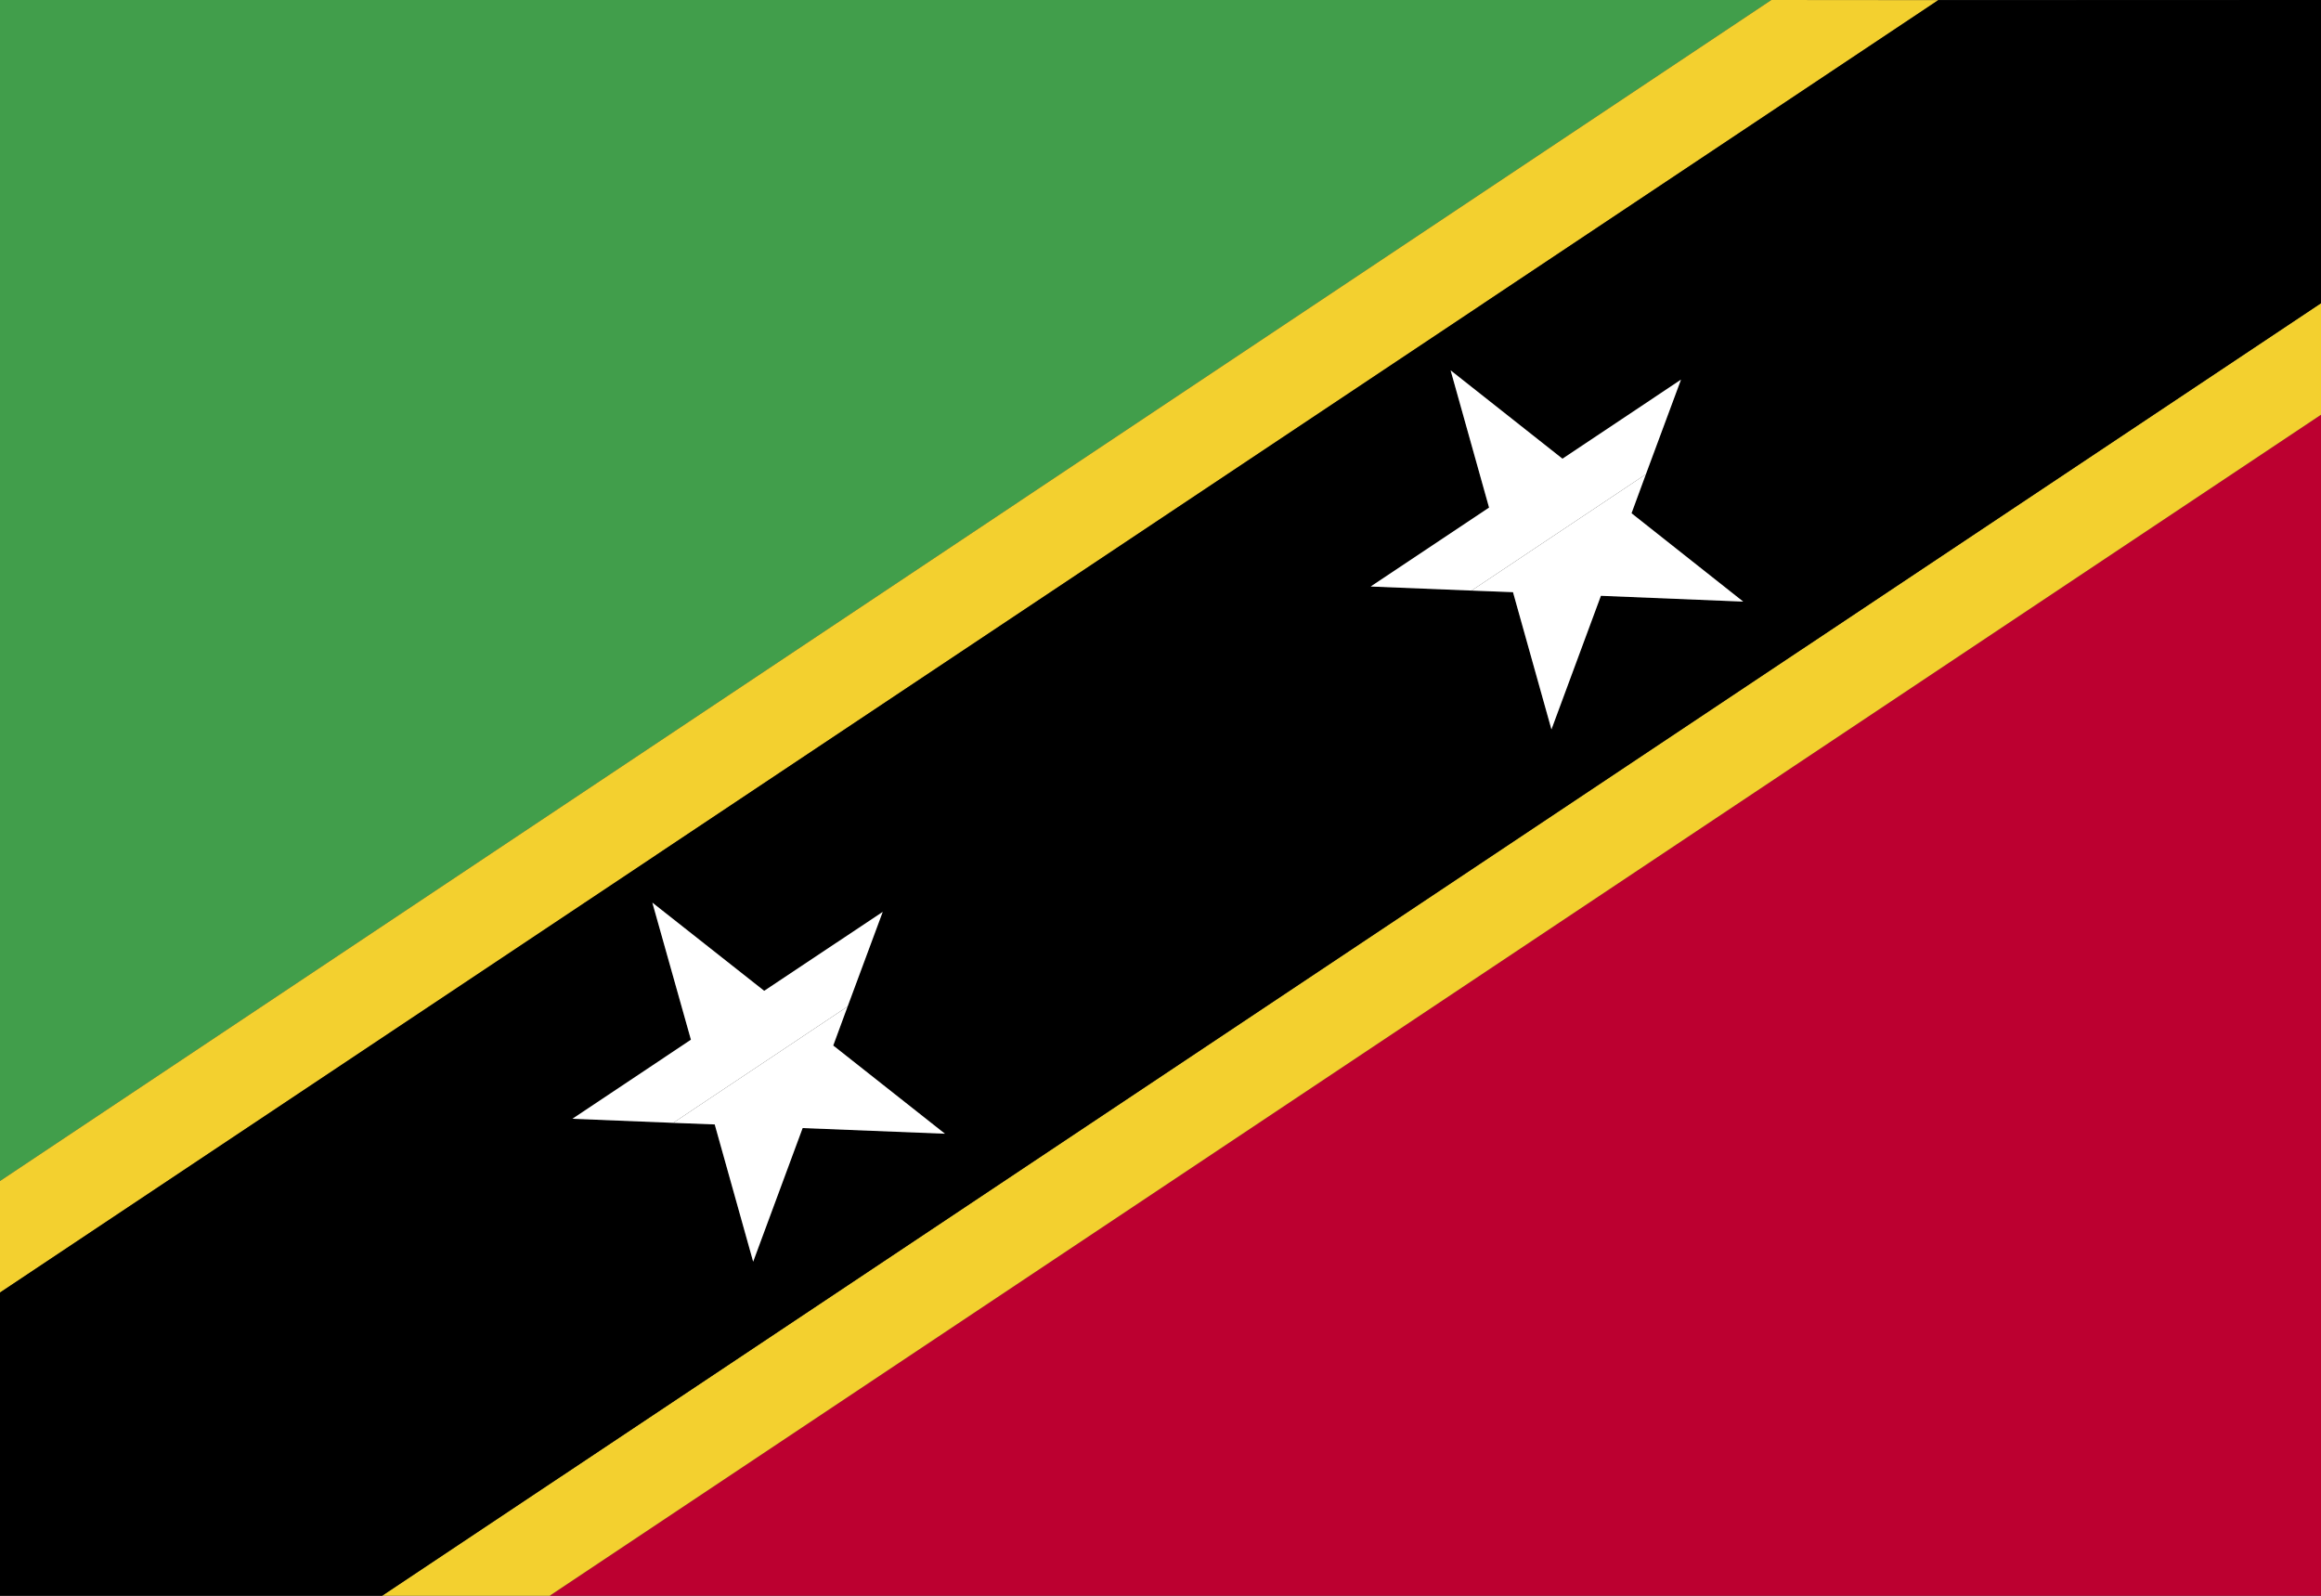
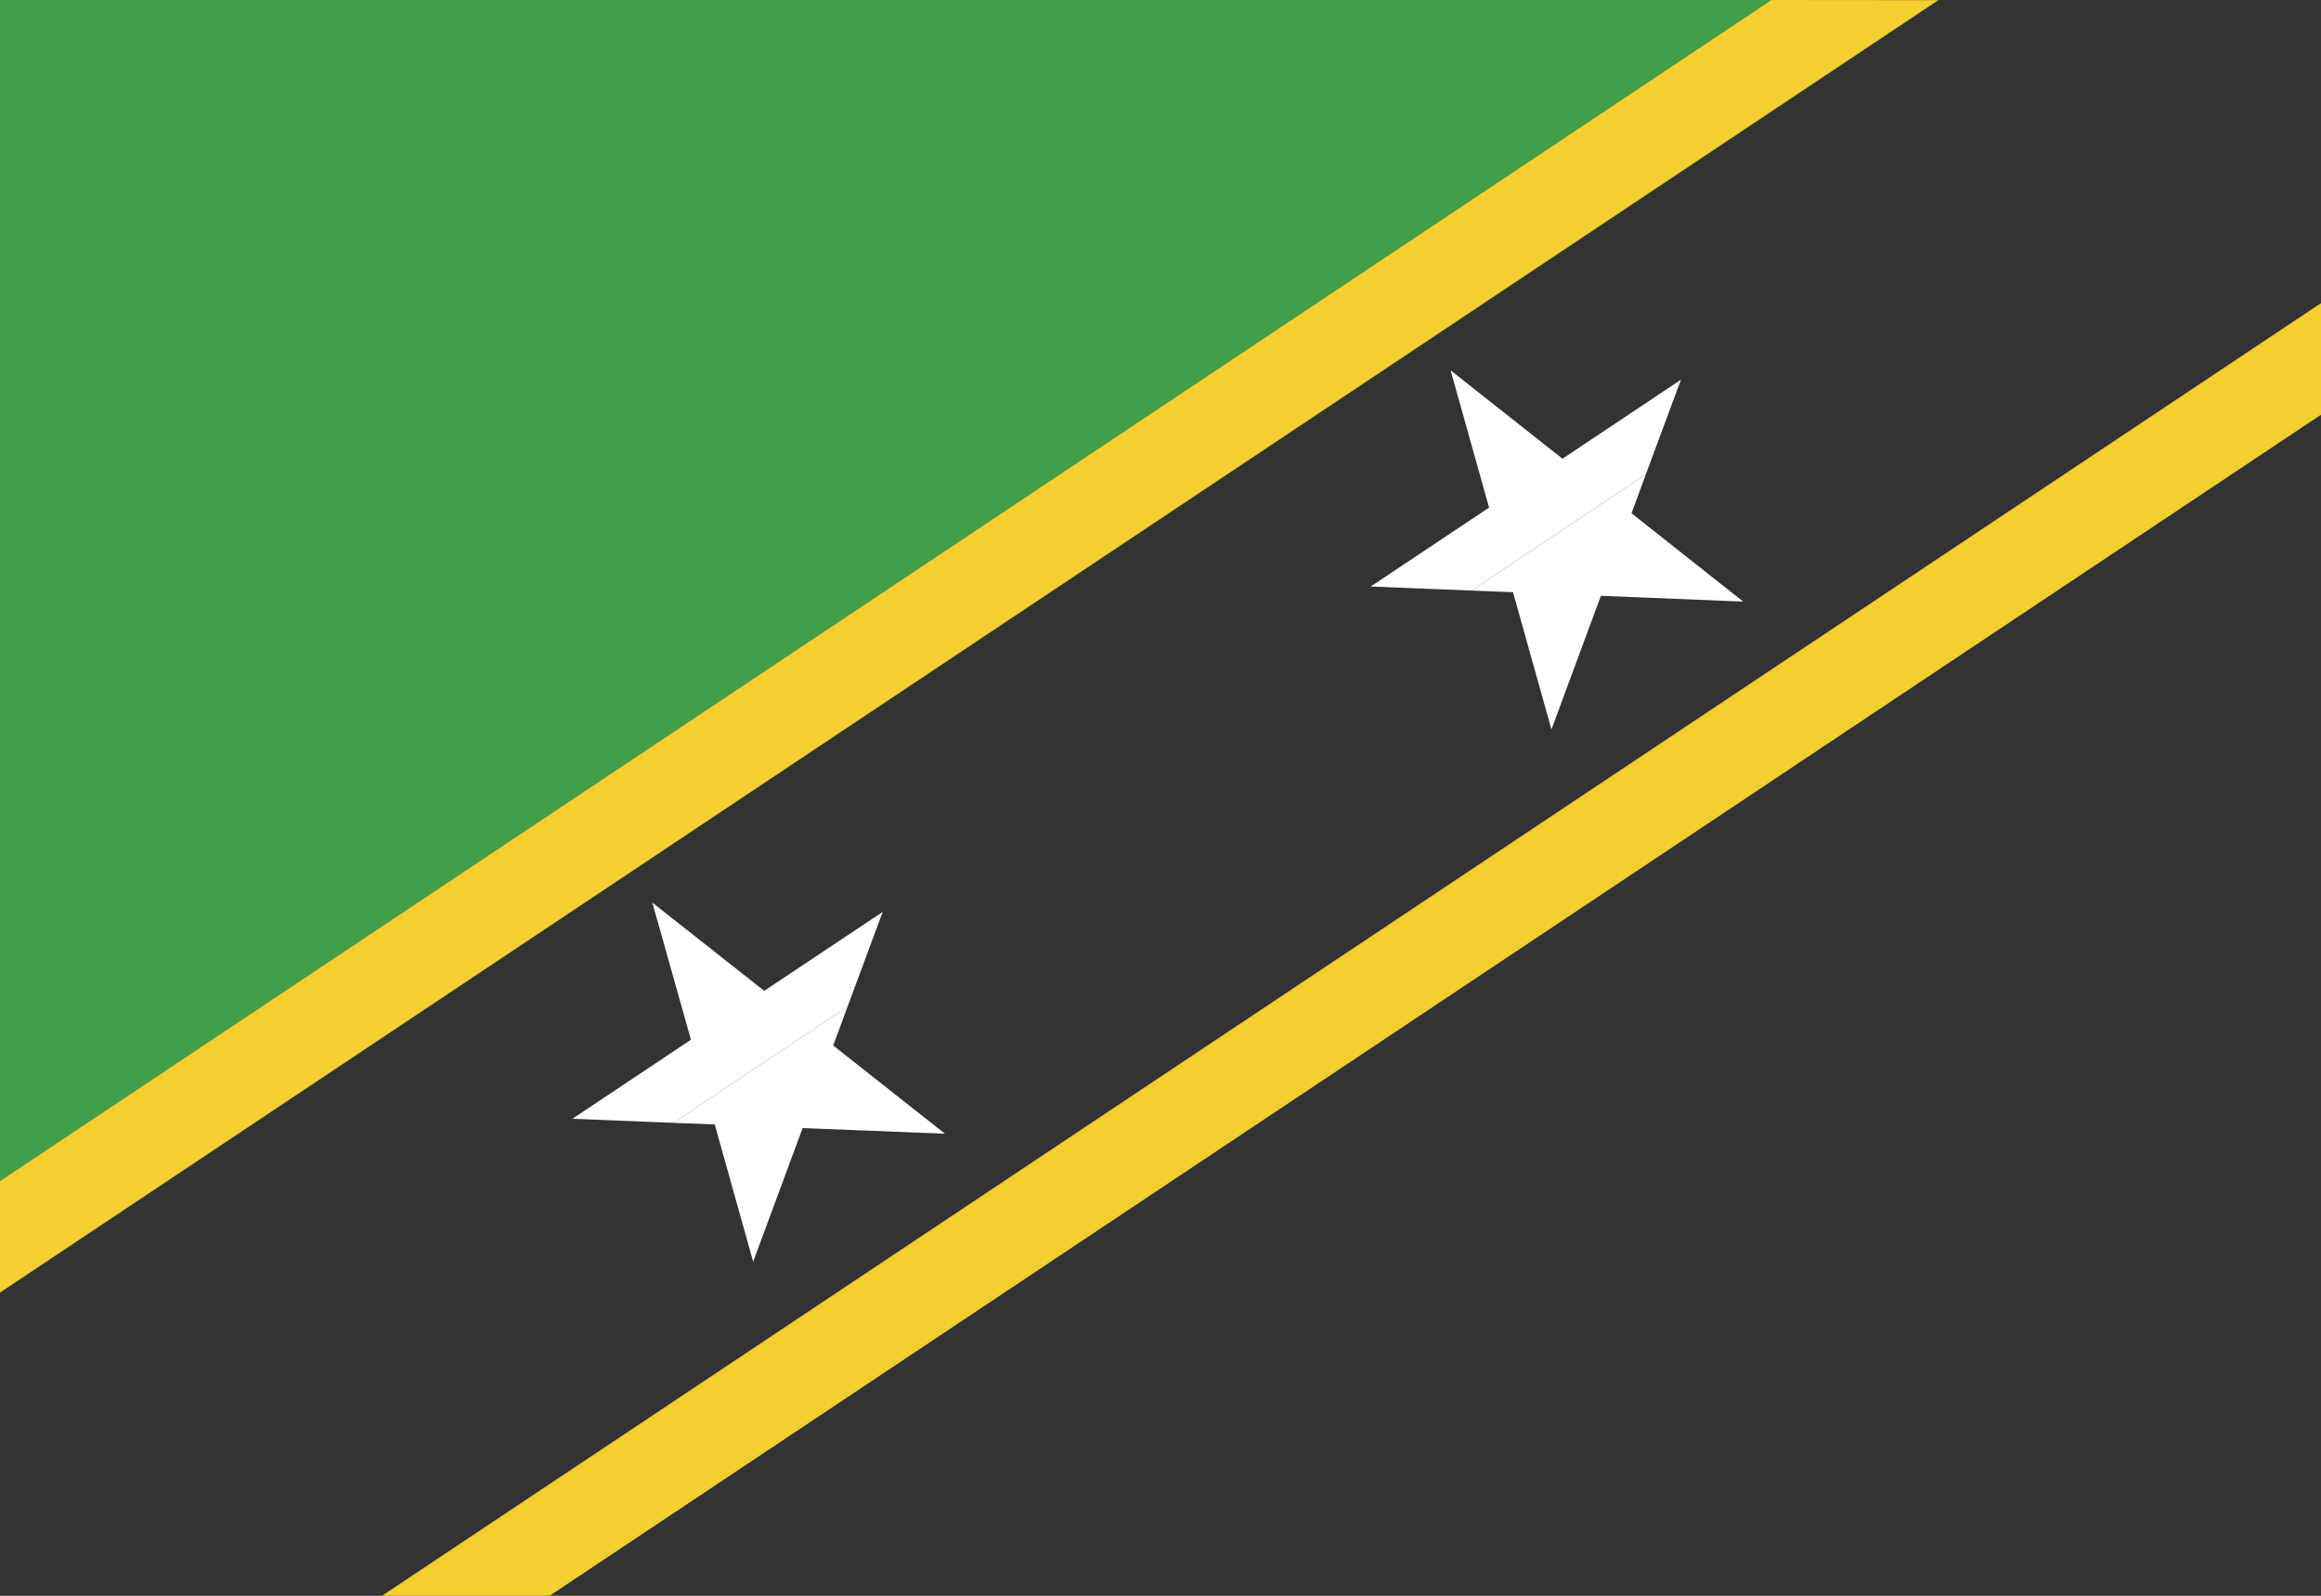
<svg xmlns="http://www.w3.org/2000/svg" xml:space="preserve" width="16px" height="11px" version="1.0" shape-rendering="geometricPrecision" text-rendering="geometricPrecision" image-rendering="optimizeQuality" fill-rule="evenodd" clip-rule="evenodd" viewBox="0 0 16000 11000">
  <rect x="0" y="0" width="16000" height="11000" fill="#333333" stroke="none" />
  <g id="Layer_x0020_1">
    <polygon fill="#419E4B" points="0,0 0,8141 12211,0 " />
-     <polygon fill="#BC0030" points="3789,11000 16000,11000 16000,2859 " />
    <polygon fill="#F3D02F" points="12211,0 0,8141 0,8910 13362,1 " />
    <polygon fill="#F3D02F" points="2634,11000 3789,11000 16000,2859 16000,2090 " />
-     <path fill="black" d="M4927 7751l-286 -11 -695 -28 817 -545 -266 -945 771 608 817 -544 -242 652 -99 269 770 608 -981 -39 -341 921 -265 -946zm5503 -3669l-286 -11 -695 -28 816 -544 -265 -946 771 609 817 -545 -242 652 -99 269 770 609 -981 -40 -341 921 -265 -946zm2932 -4081l-13362 8909 0 1257 0 833 2634 0 13366 -8910 0 -2090 -2638 1z" />
    <polygon fill="white" points="11588,2617 10771,3162 10000,2553 10265,3499 9449,4043 10144,4071 11346,3269 " />
    <polygon fill="white" points="10695,5028 11036,4107 12017,4147 11247,3538 11346,3269 10144,4071 10430,4082 " />
    <polygon fill="white" points="6085,6286 5268,6830 4497,6222 4763,7167 3946,7712 4641,7740 5843,6938 " />
    <polygon fill="white" points="5192,8697 5533,7776 6514,7815 5744,7207 5843,6938 4641,7740 4927,7751 " />
  </g>
</svg>